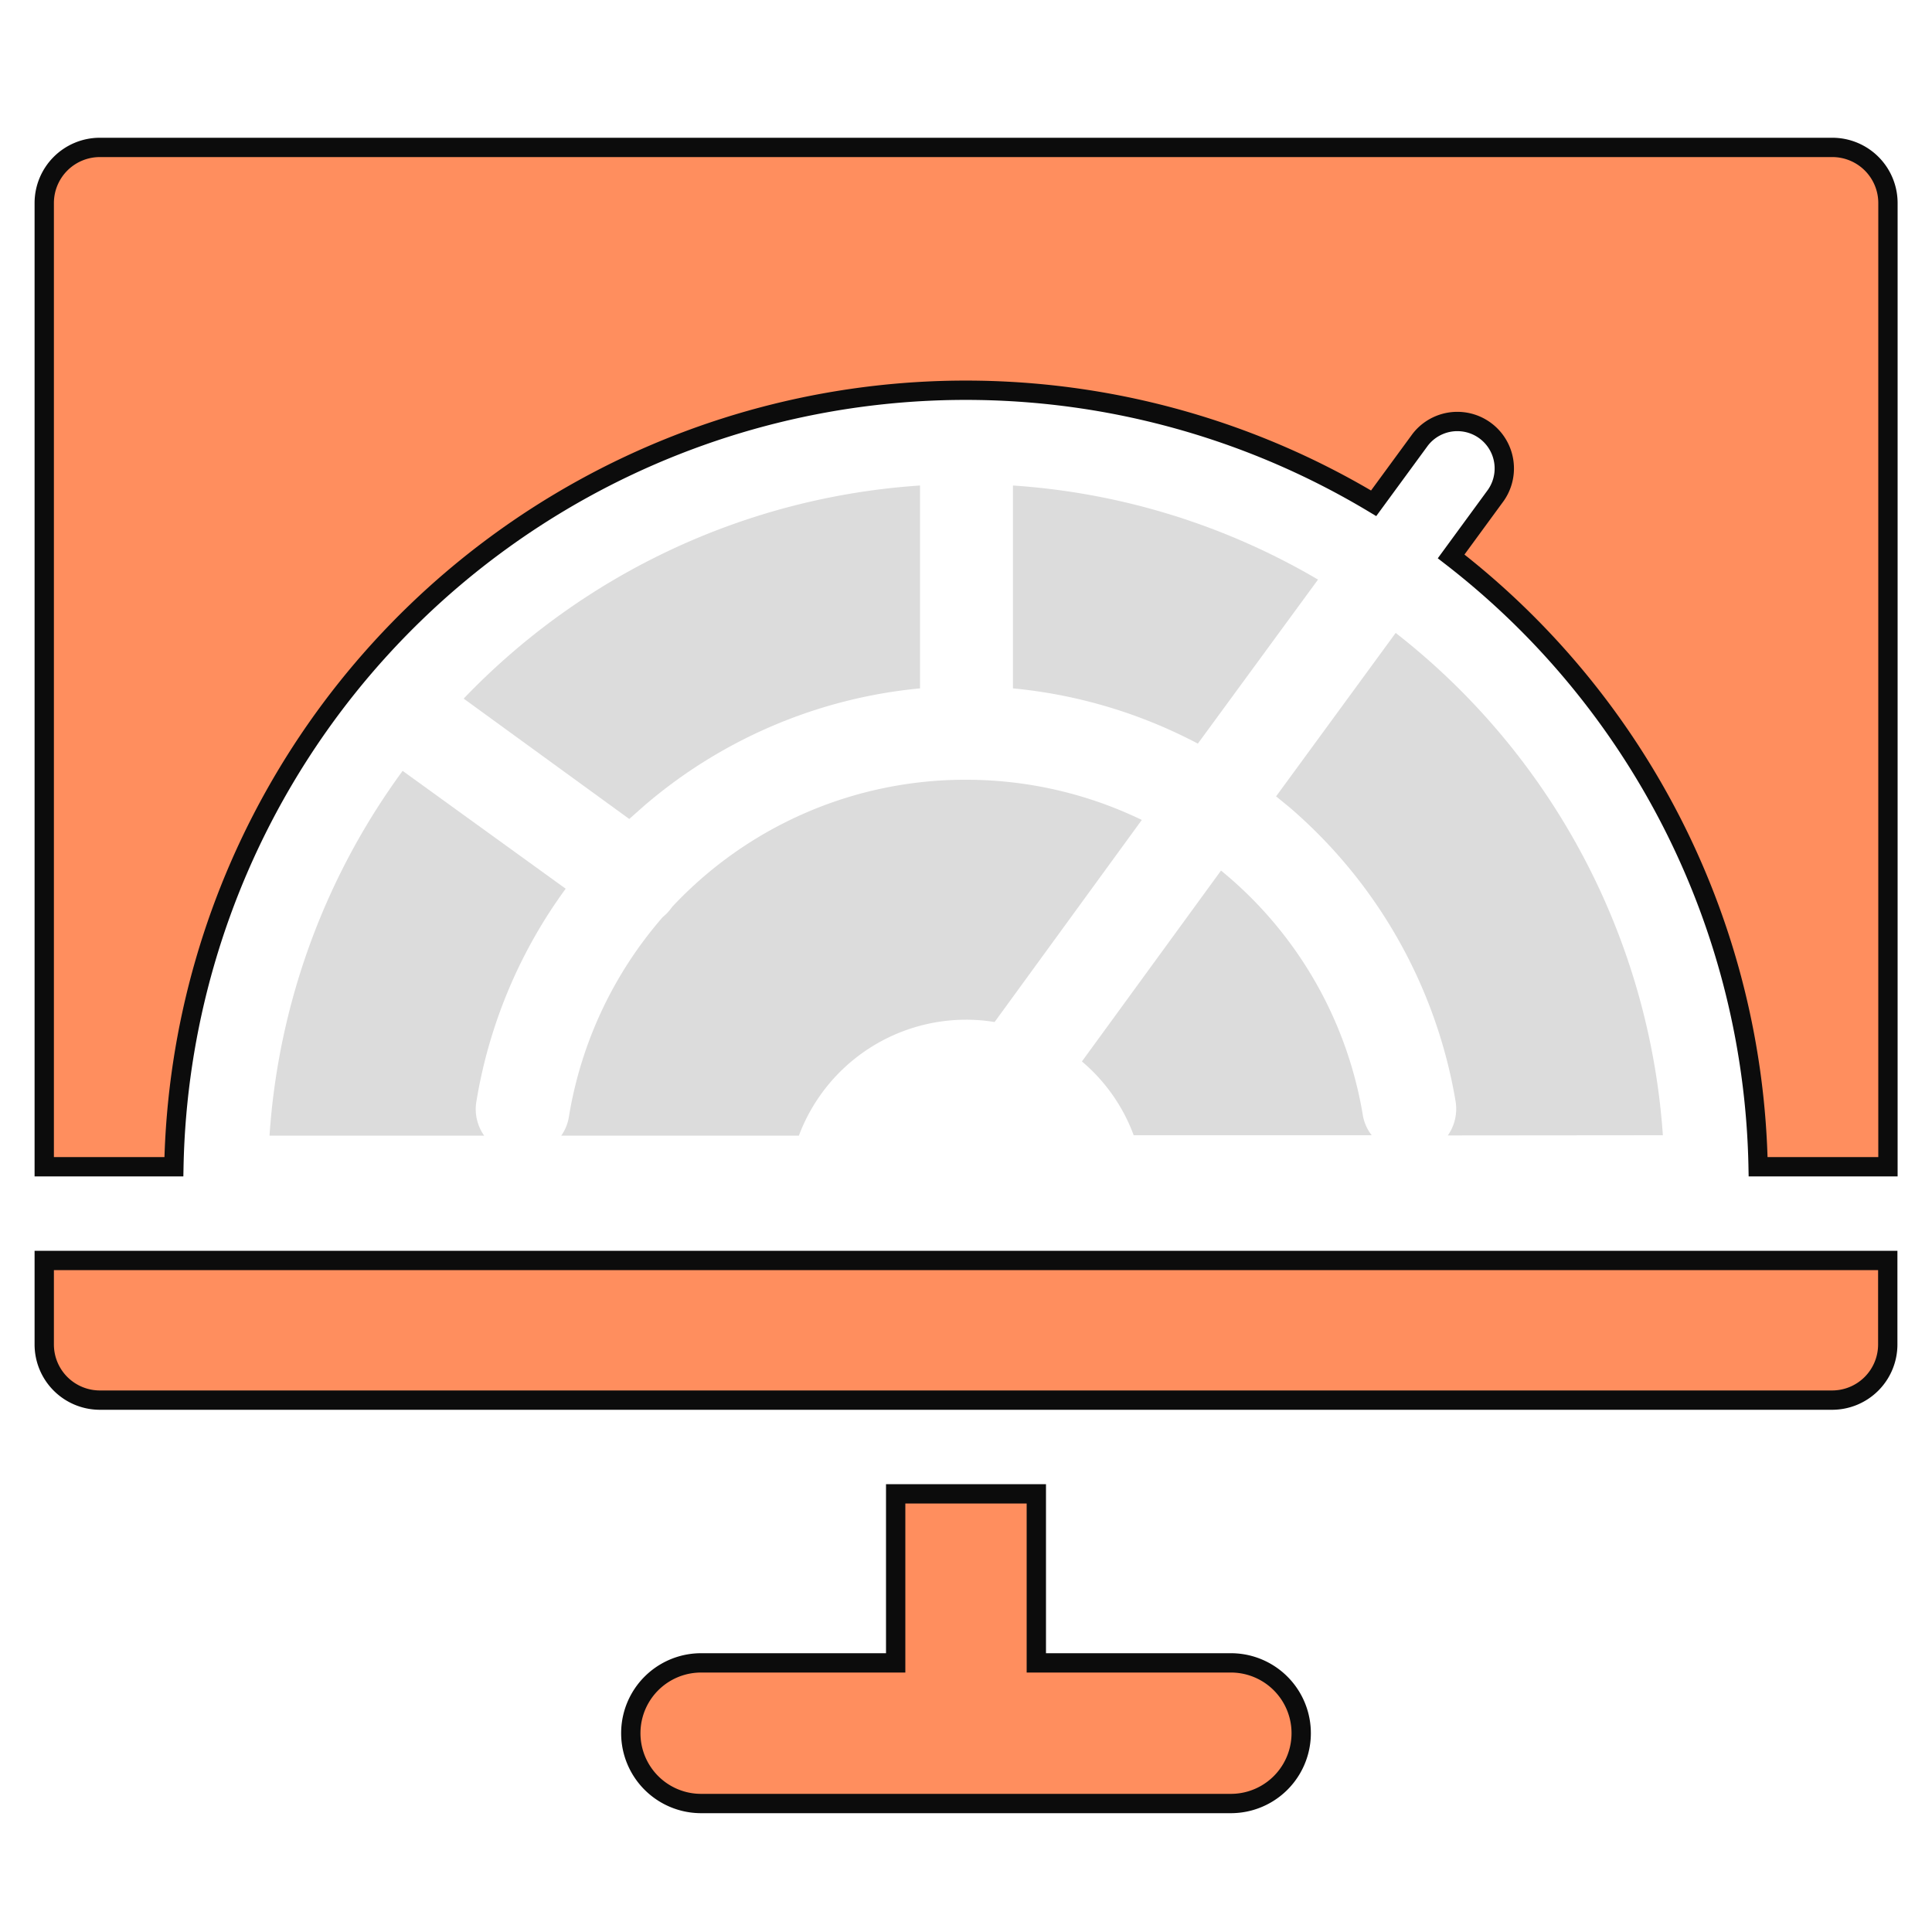
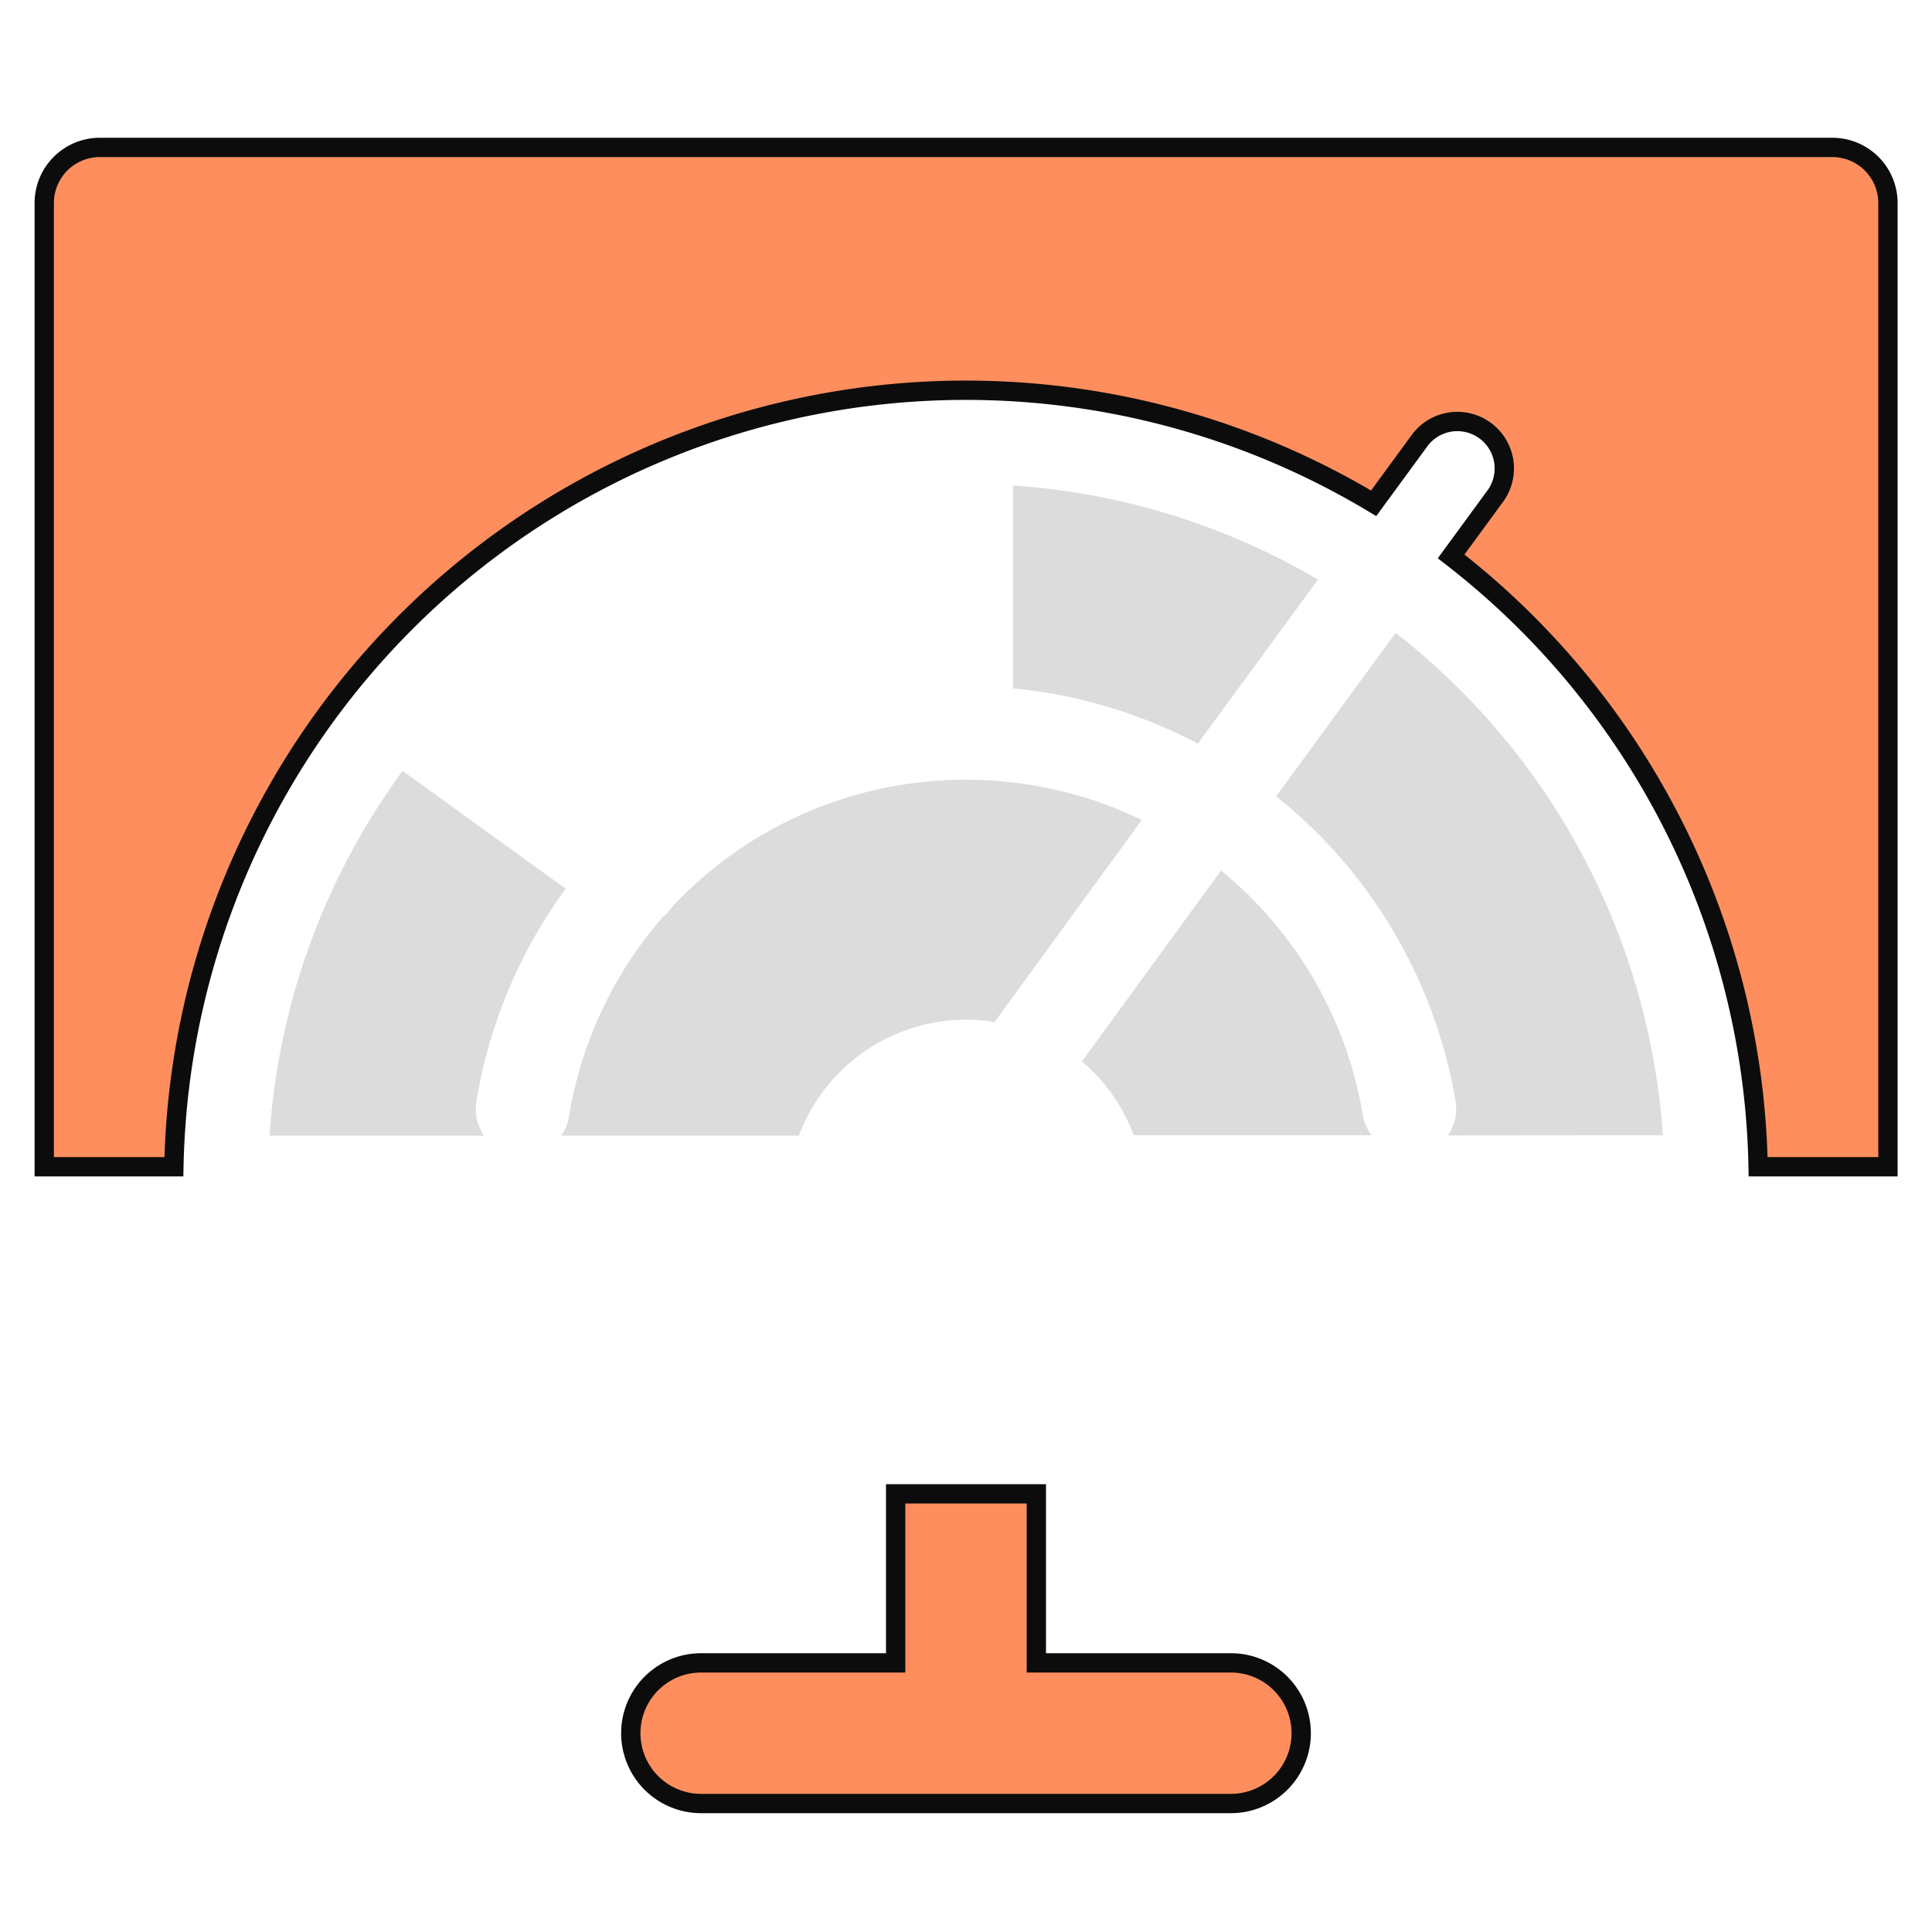
<svg xmlns="http://www.w3.org/2000/svg" id="Layer_1" data-name="Layer 1" viewBox="0 0 100 100">
  <defs>
    <style>.cls-1{fill:none;}.cls-2{fill:#ff8e5e;stroke:#0c0c0c;stroke-miterlimit:10;}.cls-3{fill:#dcdcdc;}</style>
  </defs>
  <rect class="cls-1" width="100" height="100" />
  <path class="cls-2" d="M63.71,86.07H53.64V77.32H46.36v8.75H36.29a3.64,3.64,0,0,0,0,7.28H63.71a3.64,3.64,0,0,0,0-7.28Z" />
-   <path class="cls-2" d="M56.8,65.24H2.29v4.35a2.88,2.88,0,0,0,2.87,2.88H94.84a2.88,2.88,0,0,0,2.87-2.88V65.24Z" />
  <path class="cls-2" d="M94.84,7.63H5.16A2.88,2.88,0,0,0,2.29,10.5V60.39H9A41,41,0,0,1,71.1,26.05l2.41-3.29a2.43,2.43,0,0,1,3.92,2.87L75.11,28.8A40.91,40.91,0,0,1,91,60.39h6.72V10.5A2.88,2.88,0,0,0,94.84,7.63Z" />
  <path class="cls-3" d="M70.55,57.78A20.75,20.75,0,0,0,63.2,45.06L56,54.94a9.14,9.14,0,0,1,2.68,3.82H71A2.31,2.31,0,0,1,70.55,57.78Z" />
  <path class="cls-3" d="M50,40.36a20.76,20.76,0,0,0-15.2,6.57l-.06.08a2.29,2.29,0,0,1-.43.45,20.86,20.86,0,0,0-4.86,10.32,2.31,2.31,0,0,1-.4,1h12.3a9.25,9.25,0,0,1,8.65-6,9,9,0,0,1,1.48.12L59.1,42.44A20.89,20.89,0,0,0,50,40.36Z" />
  <path class="cls-3" d="M86.07,58.76a36.14,36.14,0,0,0-13.83-26l-6.19,8.46.64.52A25.67,25.67,0,0,1,75.34,57a2.4,2.4,0,0,1-.4,1.77Z" />
  <path class="cls-3" d="M24.66,57a25.69,25.69,0,0,1,4.62-11L20.84,39.9l0,0a36,36,0,0,0-6.89,18.88H25.06A2.37,2.37,0,0,1,24.66,57Z" />
-   <path class="cls-3" d="M24,36.16l8.57,6.23.79-.7a25.63,25.63,0,0,1,14.26-6.06V25.13A36,36,0,0,0,24,36.16Z" />
  <path class="cls-3" d="M52.43,25.13v10.5A25.7,25.7,0,0,1,62,38.49L68.22,30A35.85,35.85,0,0,0,52.43,25.13Z" />
</svg>